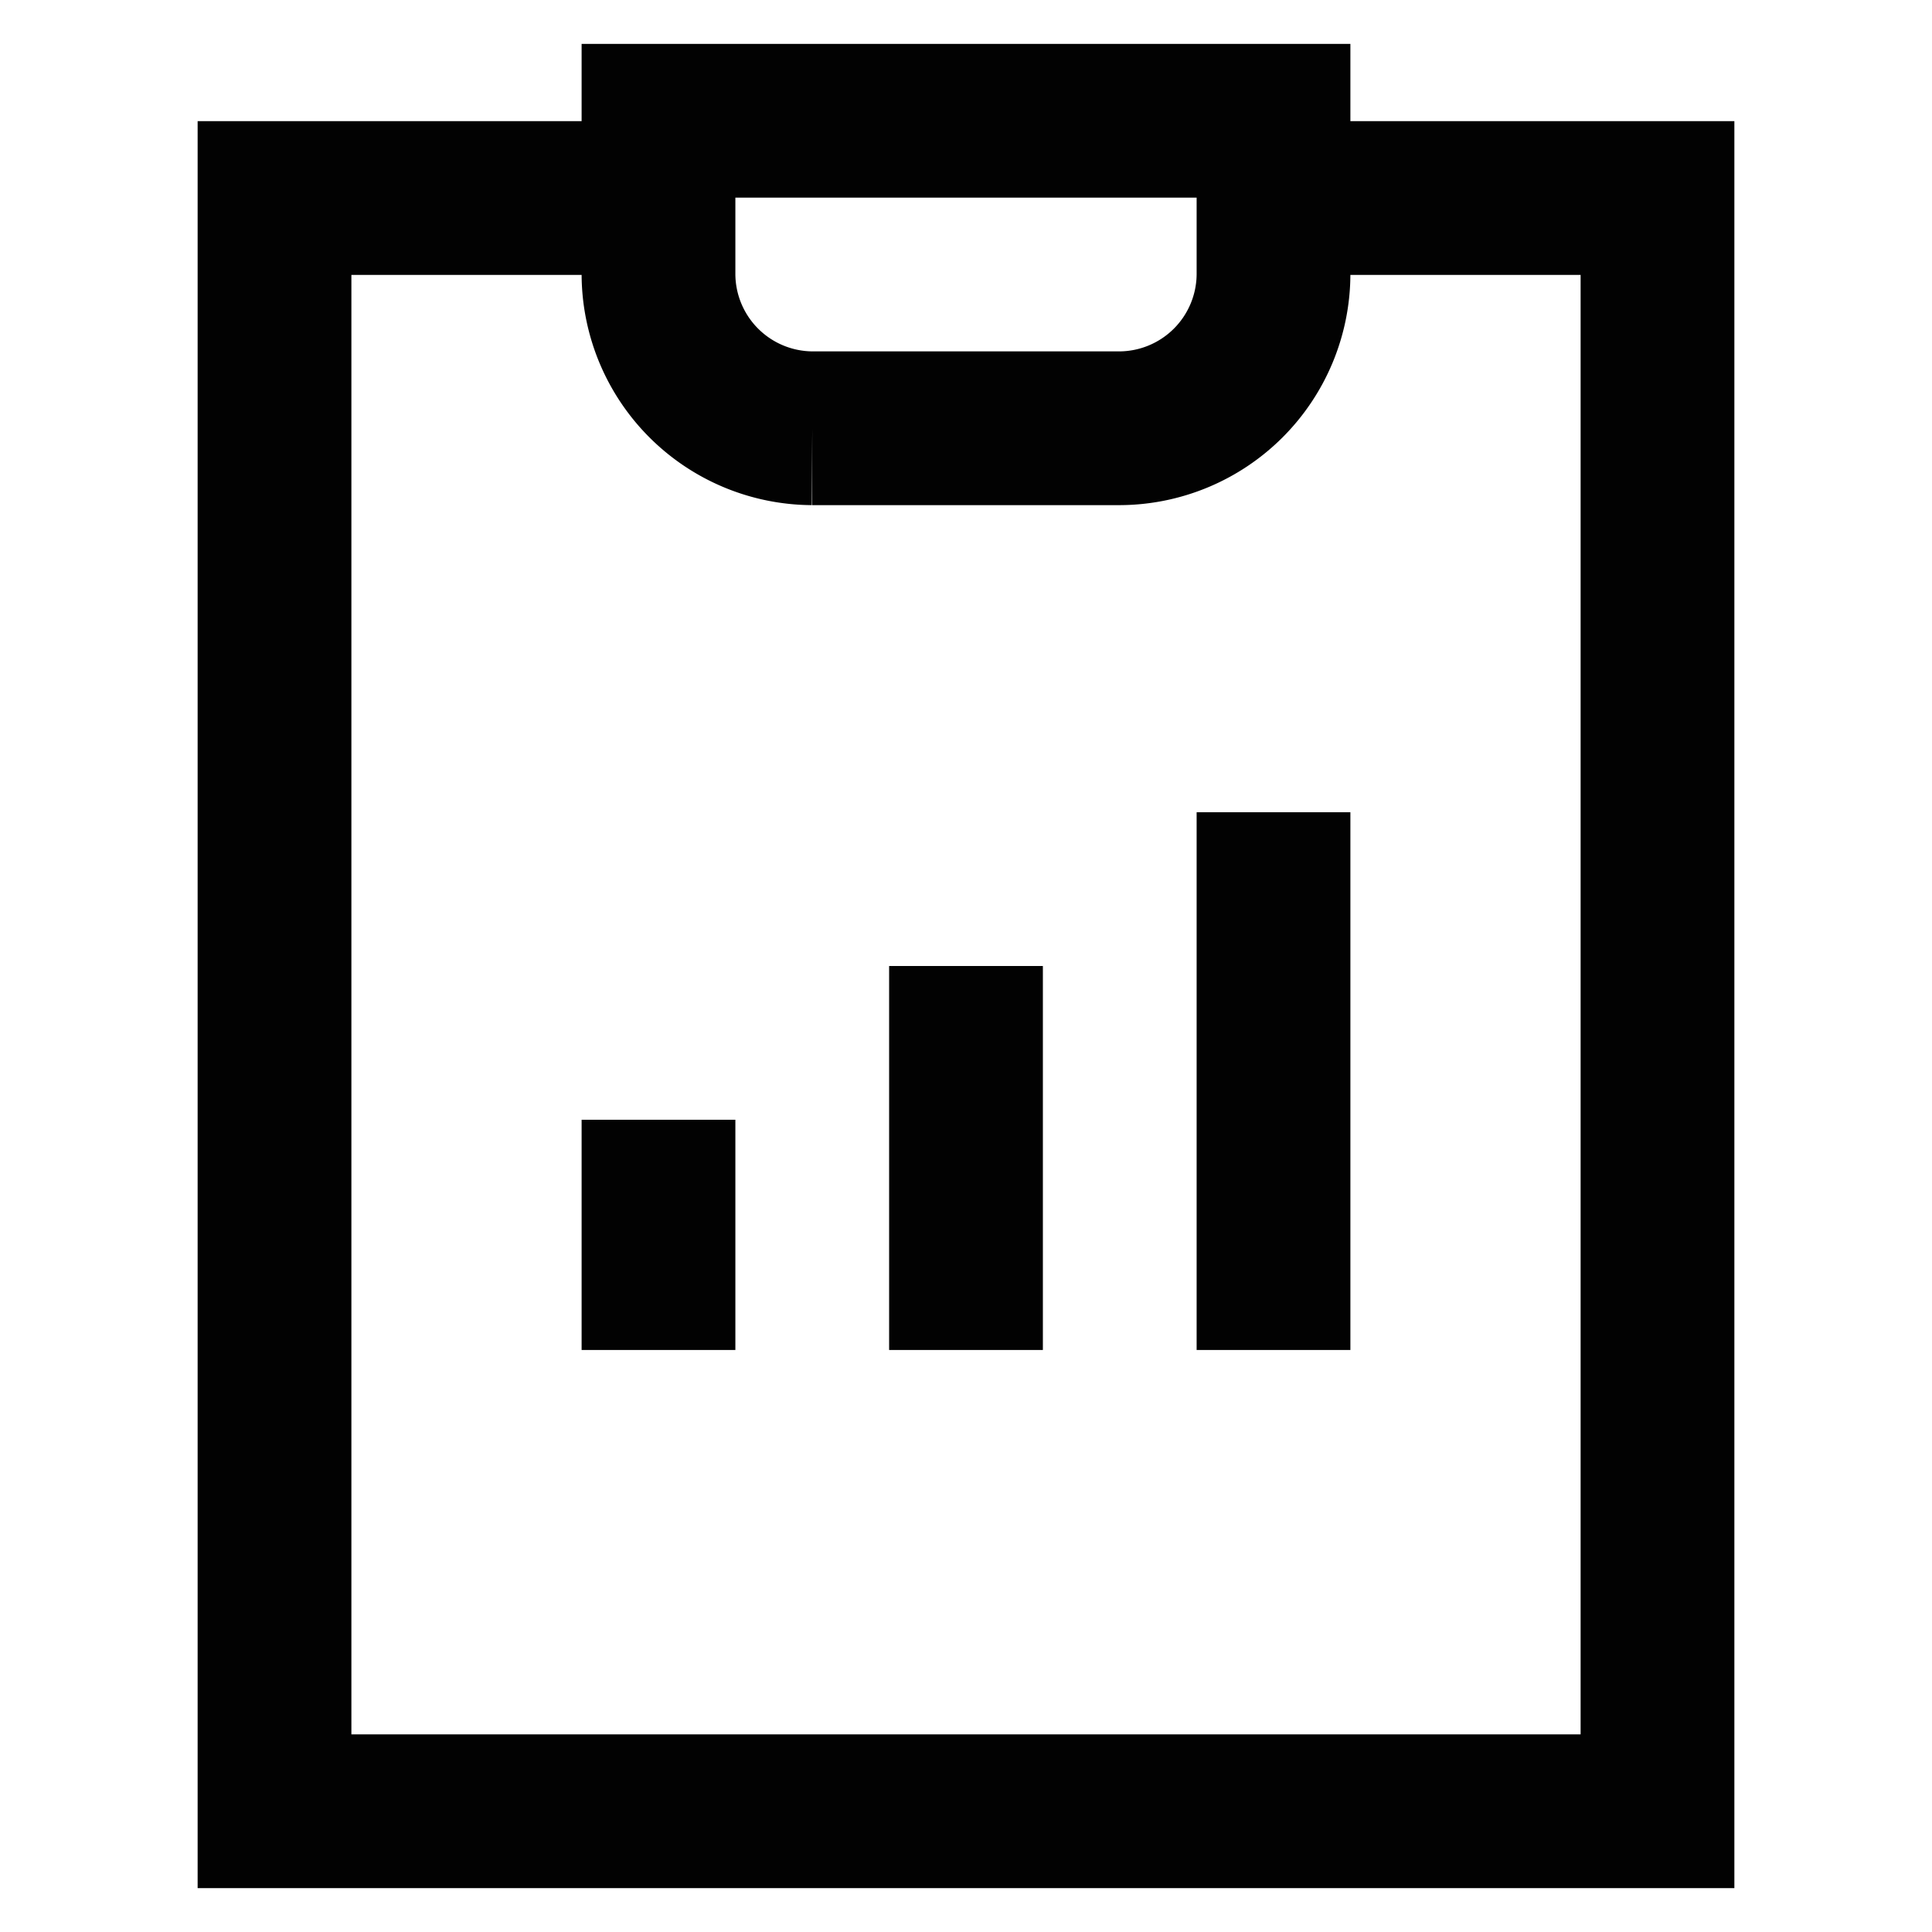
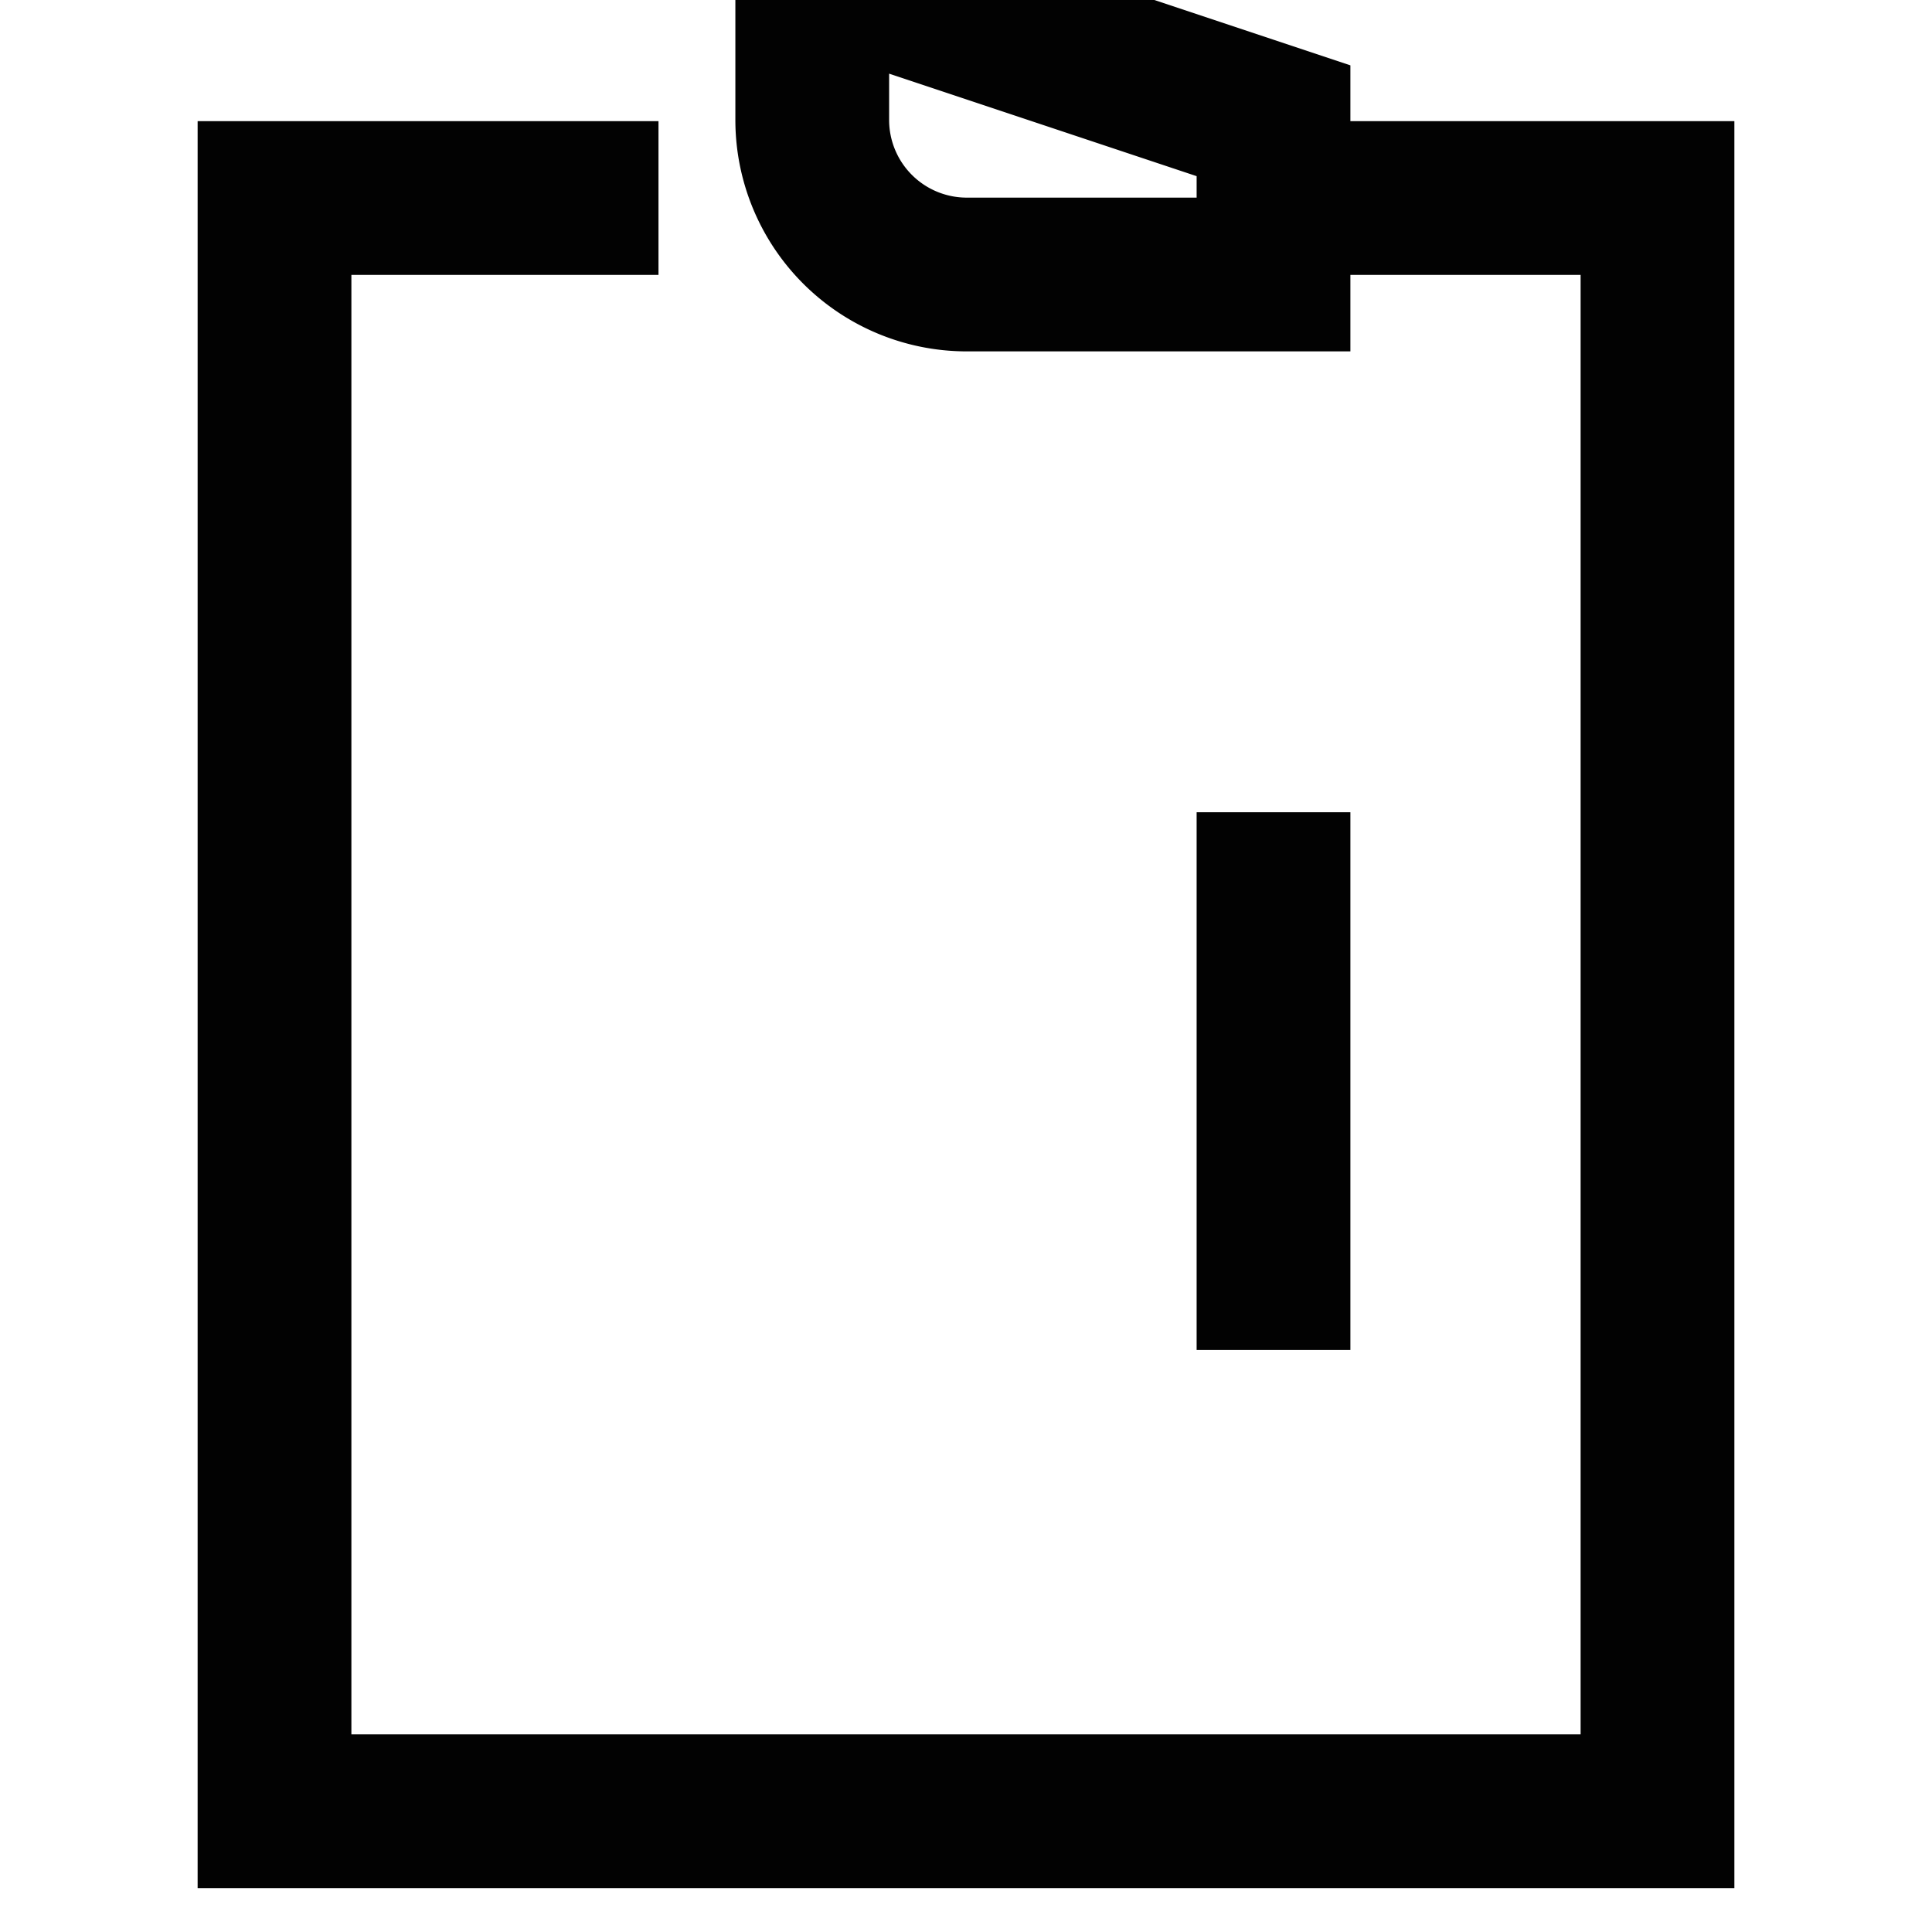
<svg xmlns="http://www.w3.org/2000/svg" height="800" viewBox="0 0 24 24" width="800">
  <g fill="none" stroke="#020202" stroke-miterlimit="10" stroke-width="1.91">
    <path d="m15.82 10.09v6.68" />
-     <path d="m12 12v4.77" />
-     <path d="m8.18 13.91v2.86" />
    <path d="m15.82 2.46h4.77v20.04h-17.18v-20.04h4.77" />
-     <path d="m15.82 1.5v1.91a1.92 1.92 0 0 1 -1.91 1.91h-3.82a1.92 1.92 0 0 1 -1.91-1.91v-1.91z" />
+     <path d="m15.82 1.5v1.91h-3.82a1.92 1.92 0 0 1 -1.91-1.91v-1.91z" />
  </g>
</svg>